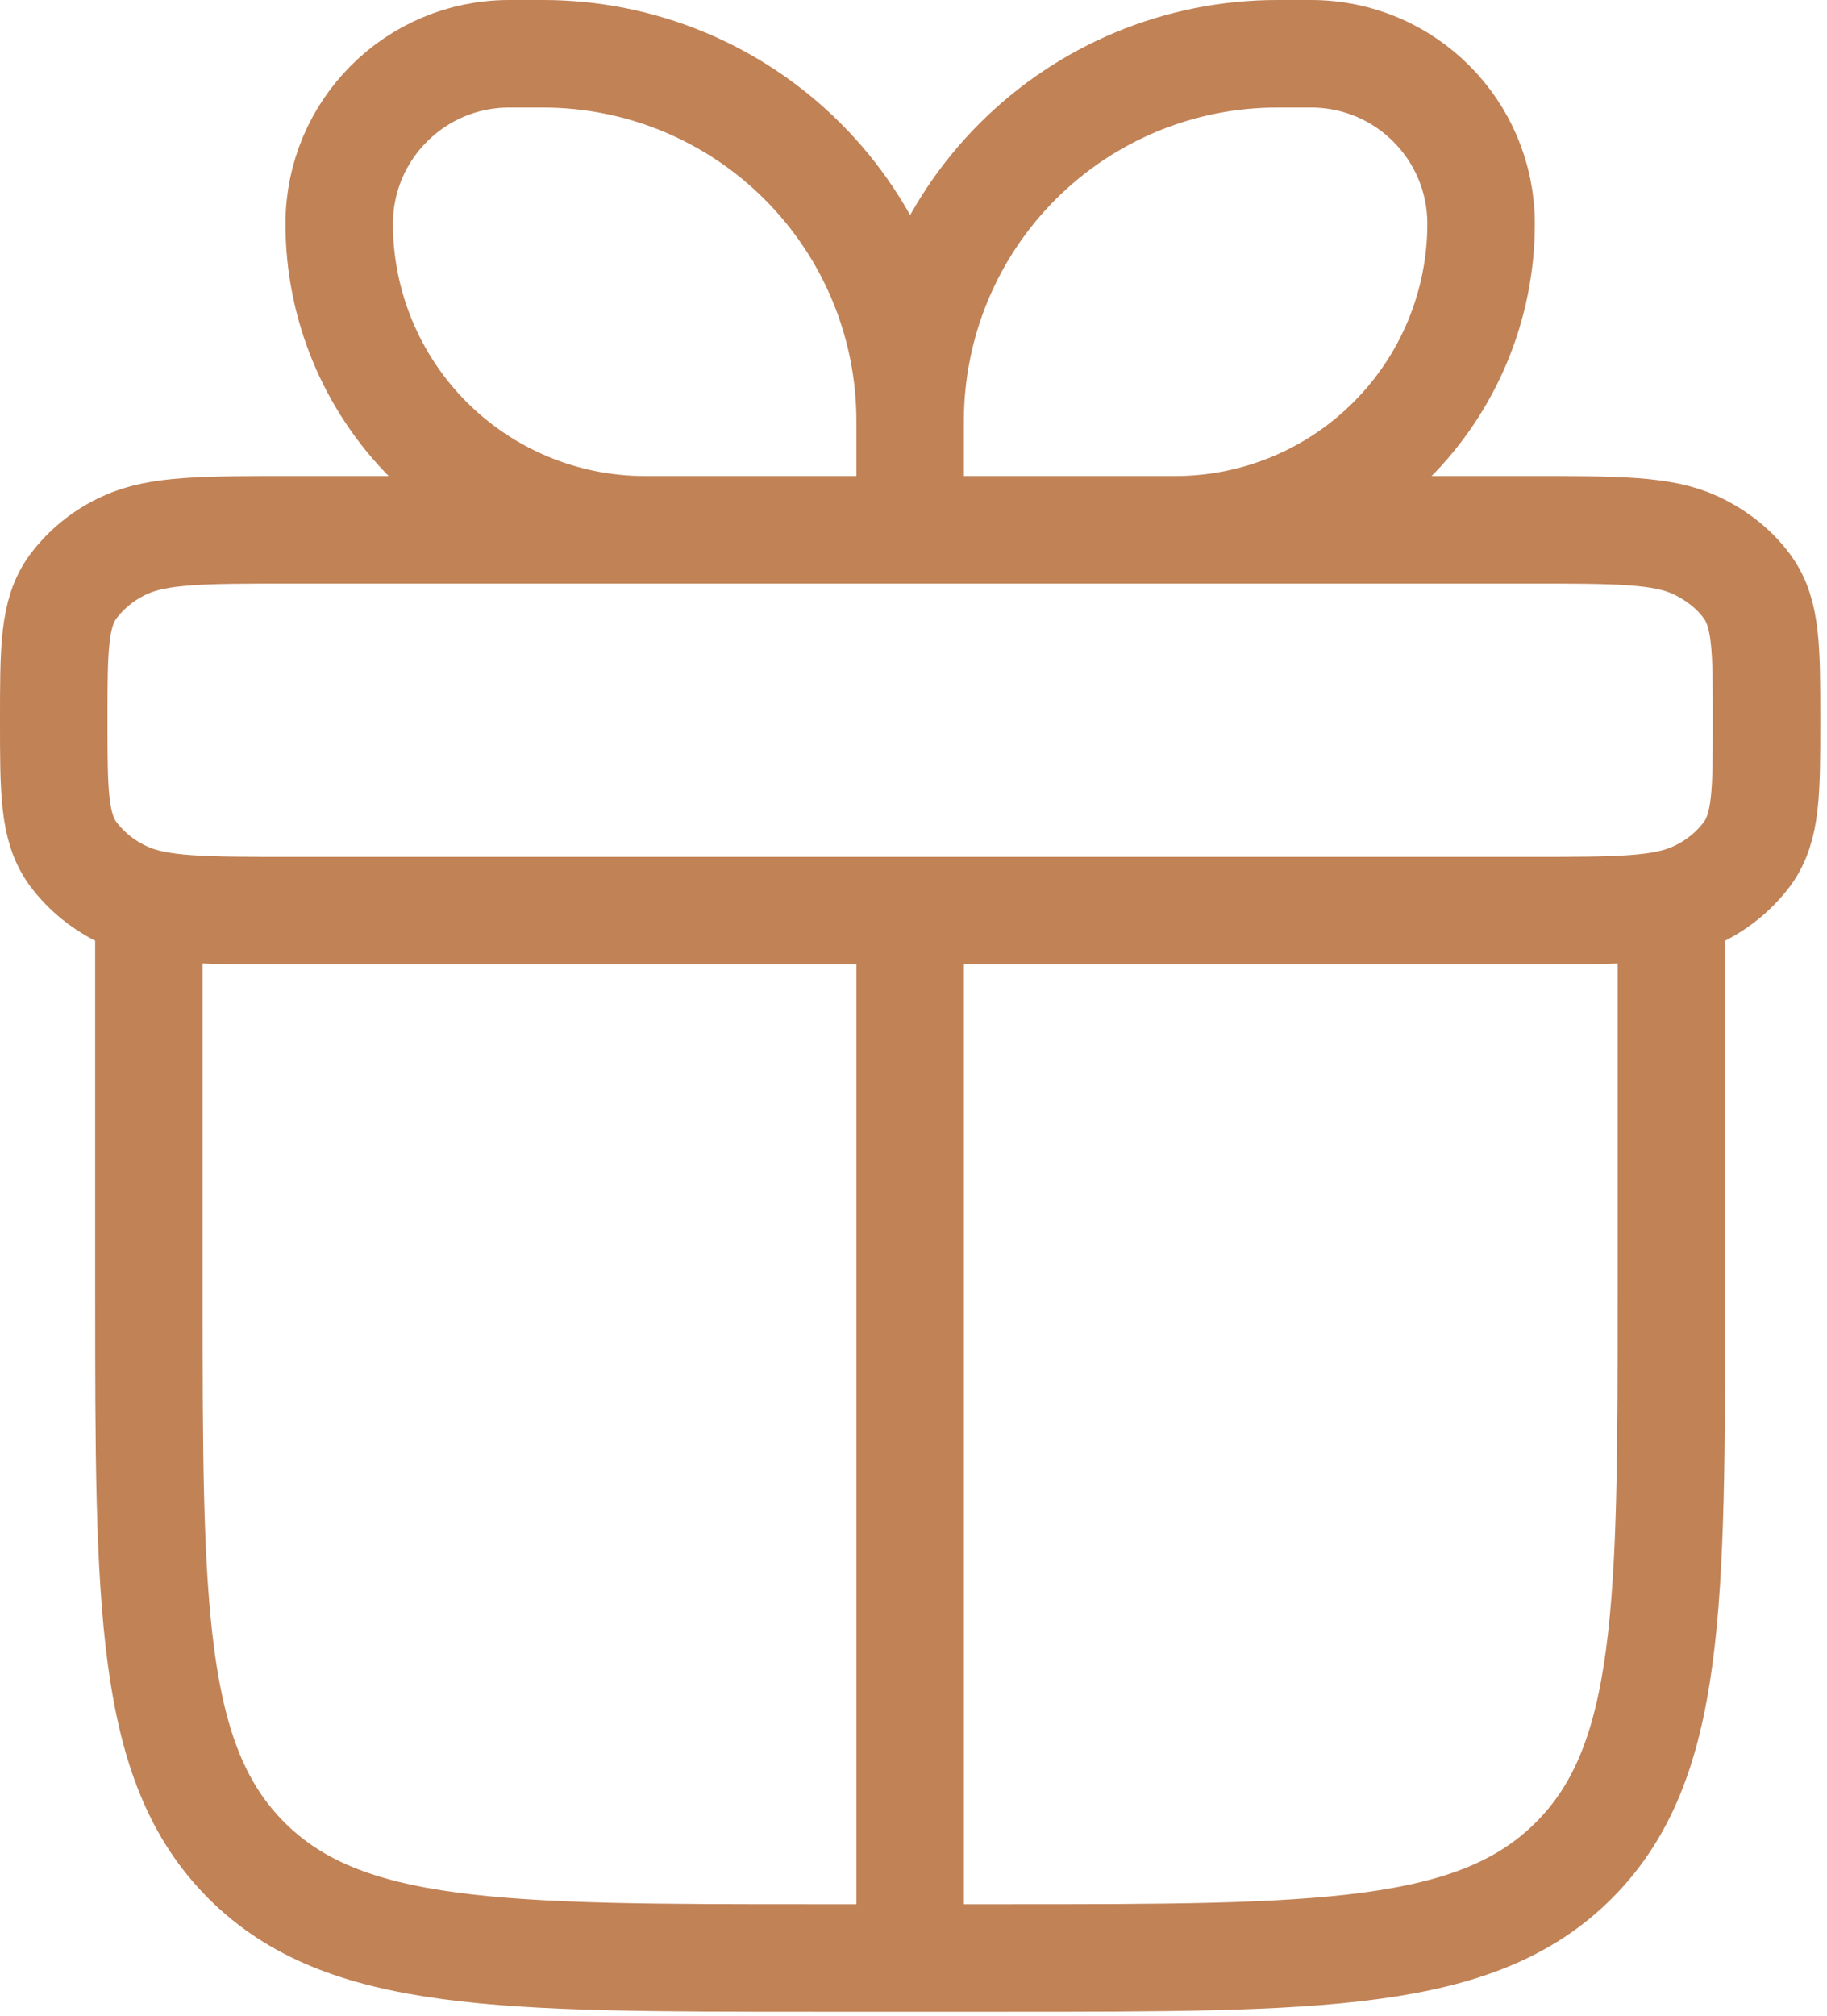
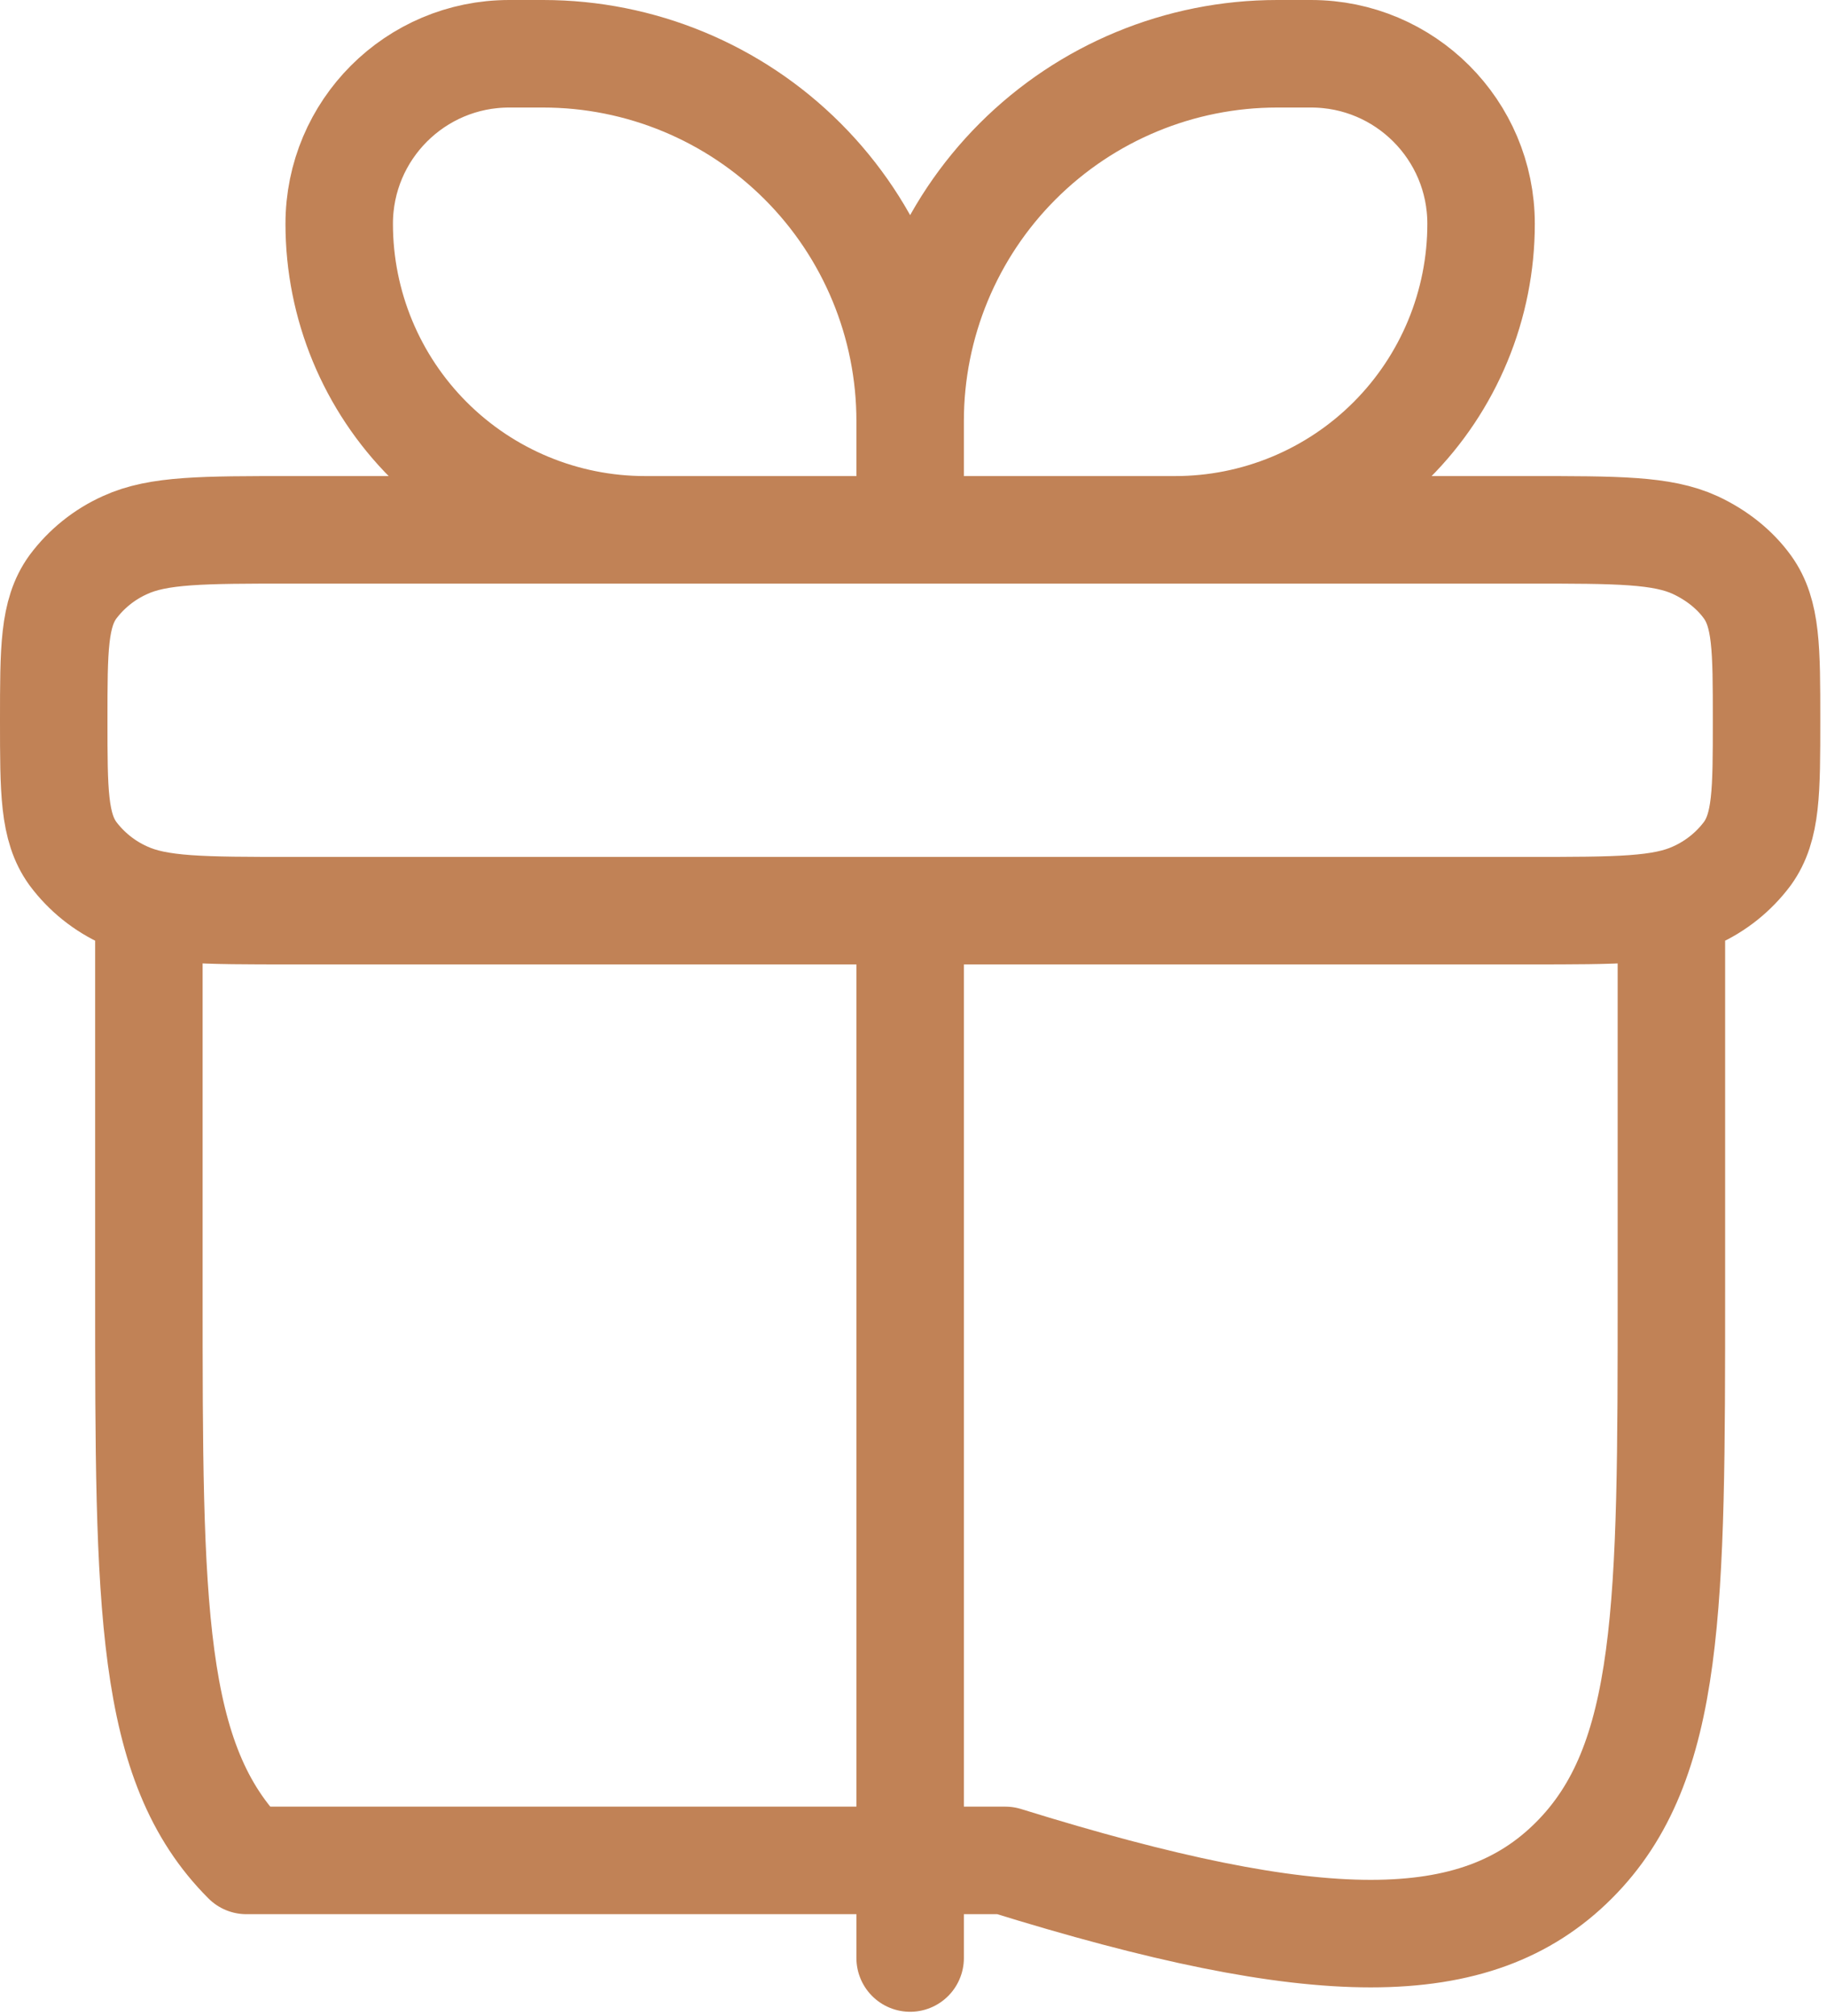
<svg xmlns="http://www.w3.org/2000/svg" width="136" height="150" viewBox="0 0 136 150" fill="none">
-   <path d="M11.083 67.75V96.083C11.083 119.458 11.083 131.146 18.344 138.406C25.604 145.667 37.292 145.667 60.667 145.667H74.833C98.208 145.667 109.896 145.667 117.156 138.406C124.417 131.146 124.417 119.458 124.417 96.083V67.75M67.75 31.32C67.75 24.075 64.872 17.125 59.748 12.002C54.624 6.878 47.675 4 40.43 4H37.901C30.917 4 25.25 9.66 25.25 16.651C25.25 22.689 27.648 28.479 31.918 32.749C36.187 37.018 41.978 39.417 48.016 39.417H67.75M67.75 31.32V39.417M67.75 31.32C67.75 24.075 70.628 17.125 75.752 12.002C80.876 6.878 87.825 4 95.07 4H97.599C104.583 4 110.25 9.66 110.25 16.651C110.25 19.64 109.661 22.601 108.517 25.363C107.373 28.125 105.696 30.635 103.582 32.749C101.468 34.863 98.958 36.54 96.196 37.684C93.434 38.828 90.474 39.417 87.484 39.417H67.75M67.75 67.75V145.667M4 53.583C4 48.285 4 45.636 5.424 43.667C6.434 42.314 7.772 41.241 9.312 40.55C11.777 39.417 15.085 39.417 21.708 39.417H113.792C120.415 39.417 123.723 39.417 126.188 40.55C127.803 41.301 129.141 42.377 130.076 43.667C131.5 45.636 131.5 48.285 131.5 53.583C131.5 58.882 131.5 61.524 130.076 63.5C129.066 64.853 127.728 65.926 126.188 66.617C123.723 67.75 120.415 67.75 113.792 67.75H21.708C15.085 67.75 11.777 67.75 9.312 66.617C7.772 65.926 6.434 64.853 5.424 63.5C4 61.524 4 58.882 4 53.583Z" stroke="#C18256" stroke-width="8" stroke-linecap="round" stroke-linejoin="round" />
+   <path d="M11.083 67.75V96.083C11.083 119.458 11.083 131.146 18.344 138.406H74.833C98.208 145.667 109.896 145.667 117.156 138.406C124.417 131.146 124.417 119.458 124.417 96.083V67.75M67.75 31.32C67.75 24.075 64.872 17.125 59.748 12.002C54.624 6.878 47.675 4 40.43 4H37.901C30.917 4 25.25 9.66 25.25 16.651C25.25 22.689 27.648 28.479 31.918 32.749C36.187 37.018 41.978 39.417 48.016 39.417H67.75M67.75 31.32V39.417M67.75 31.32C67.75 24.075 70.628 17.125 75.752 12.002C80.876 6.878 87.825 4 95.07 4H97.599C104.583 4 110.25 9.66 110.25 16.651C110.25 19.64 109.661 22.601 108.517 25.363C107.373 28.125 105.696 30.635 103.582 32.749C101.468 34.863 98.958 36.54 96.196 37.684C93.434 38.828 90.474 39.417 87.484 39.417H67.75M67.75 67.75V145.667M4 53.583C4 48.285 4 45.636 5.424 43.667C6.434 42.314 7.772 41.241 9.312 40.55C11.777 39.417 15.085 39.417 21.708 39.417H113.792C120.415 39.417 123.723 39.417 126.188 40.55C127.803 41.301 129.141 42.377 130.076 43.667C131.5 45.636 131.5 48.285 131.5 53.583C131.5 58.882 131.5 61.524 130.076 63.5C129.066 64.853 127.728 65.926 126.188 66.617C123.723 67.75 120.415 67.75 113.792 67.75H21.708C15.085 67.75 11.777 67.75 9.312 66.617C7.772 65.926 6.434 64.853 5.424 63.5C4 61.524 4 58.882 4 53.583Z" stroke="#C18256" stroke-width="8" stroke-linecap="round" stroke-linejoin="round" />
</svg>